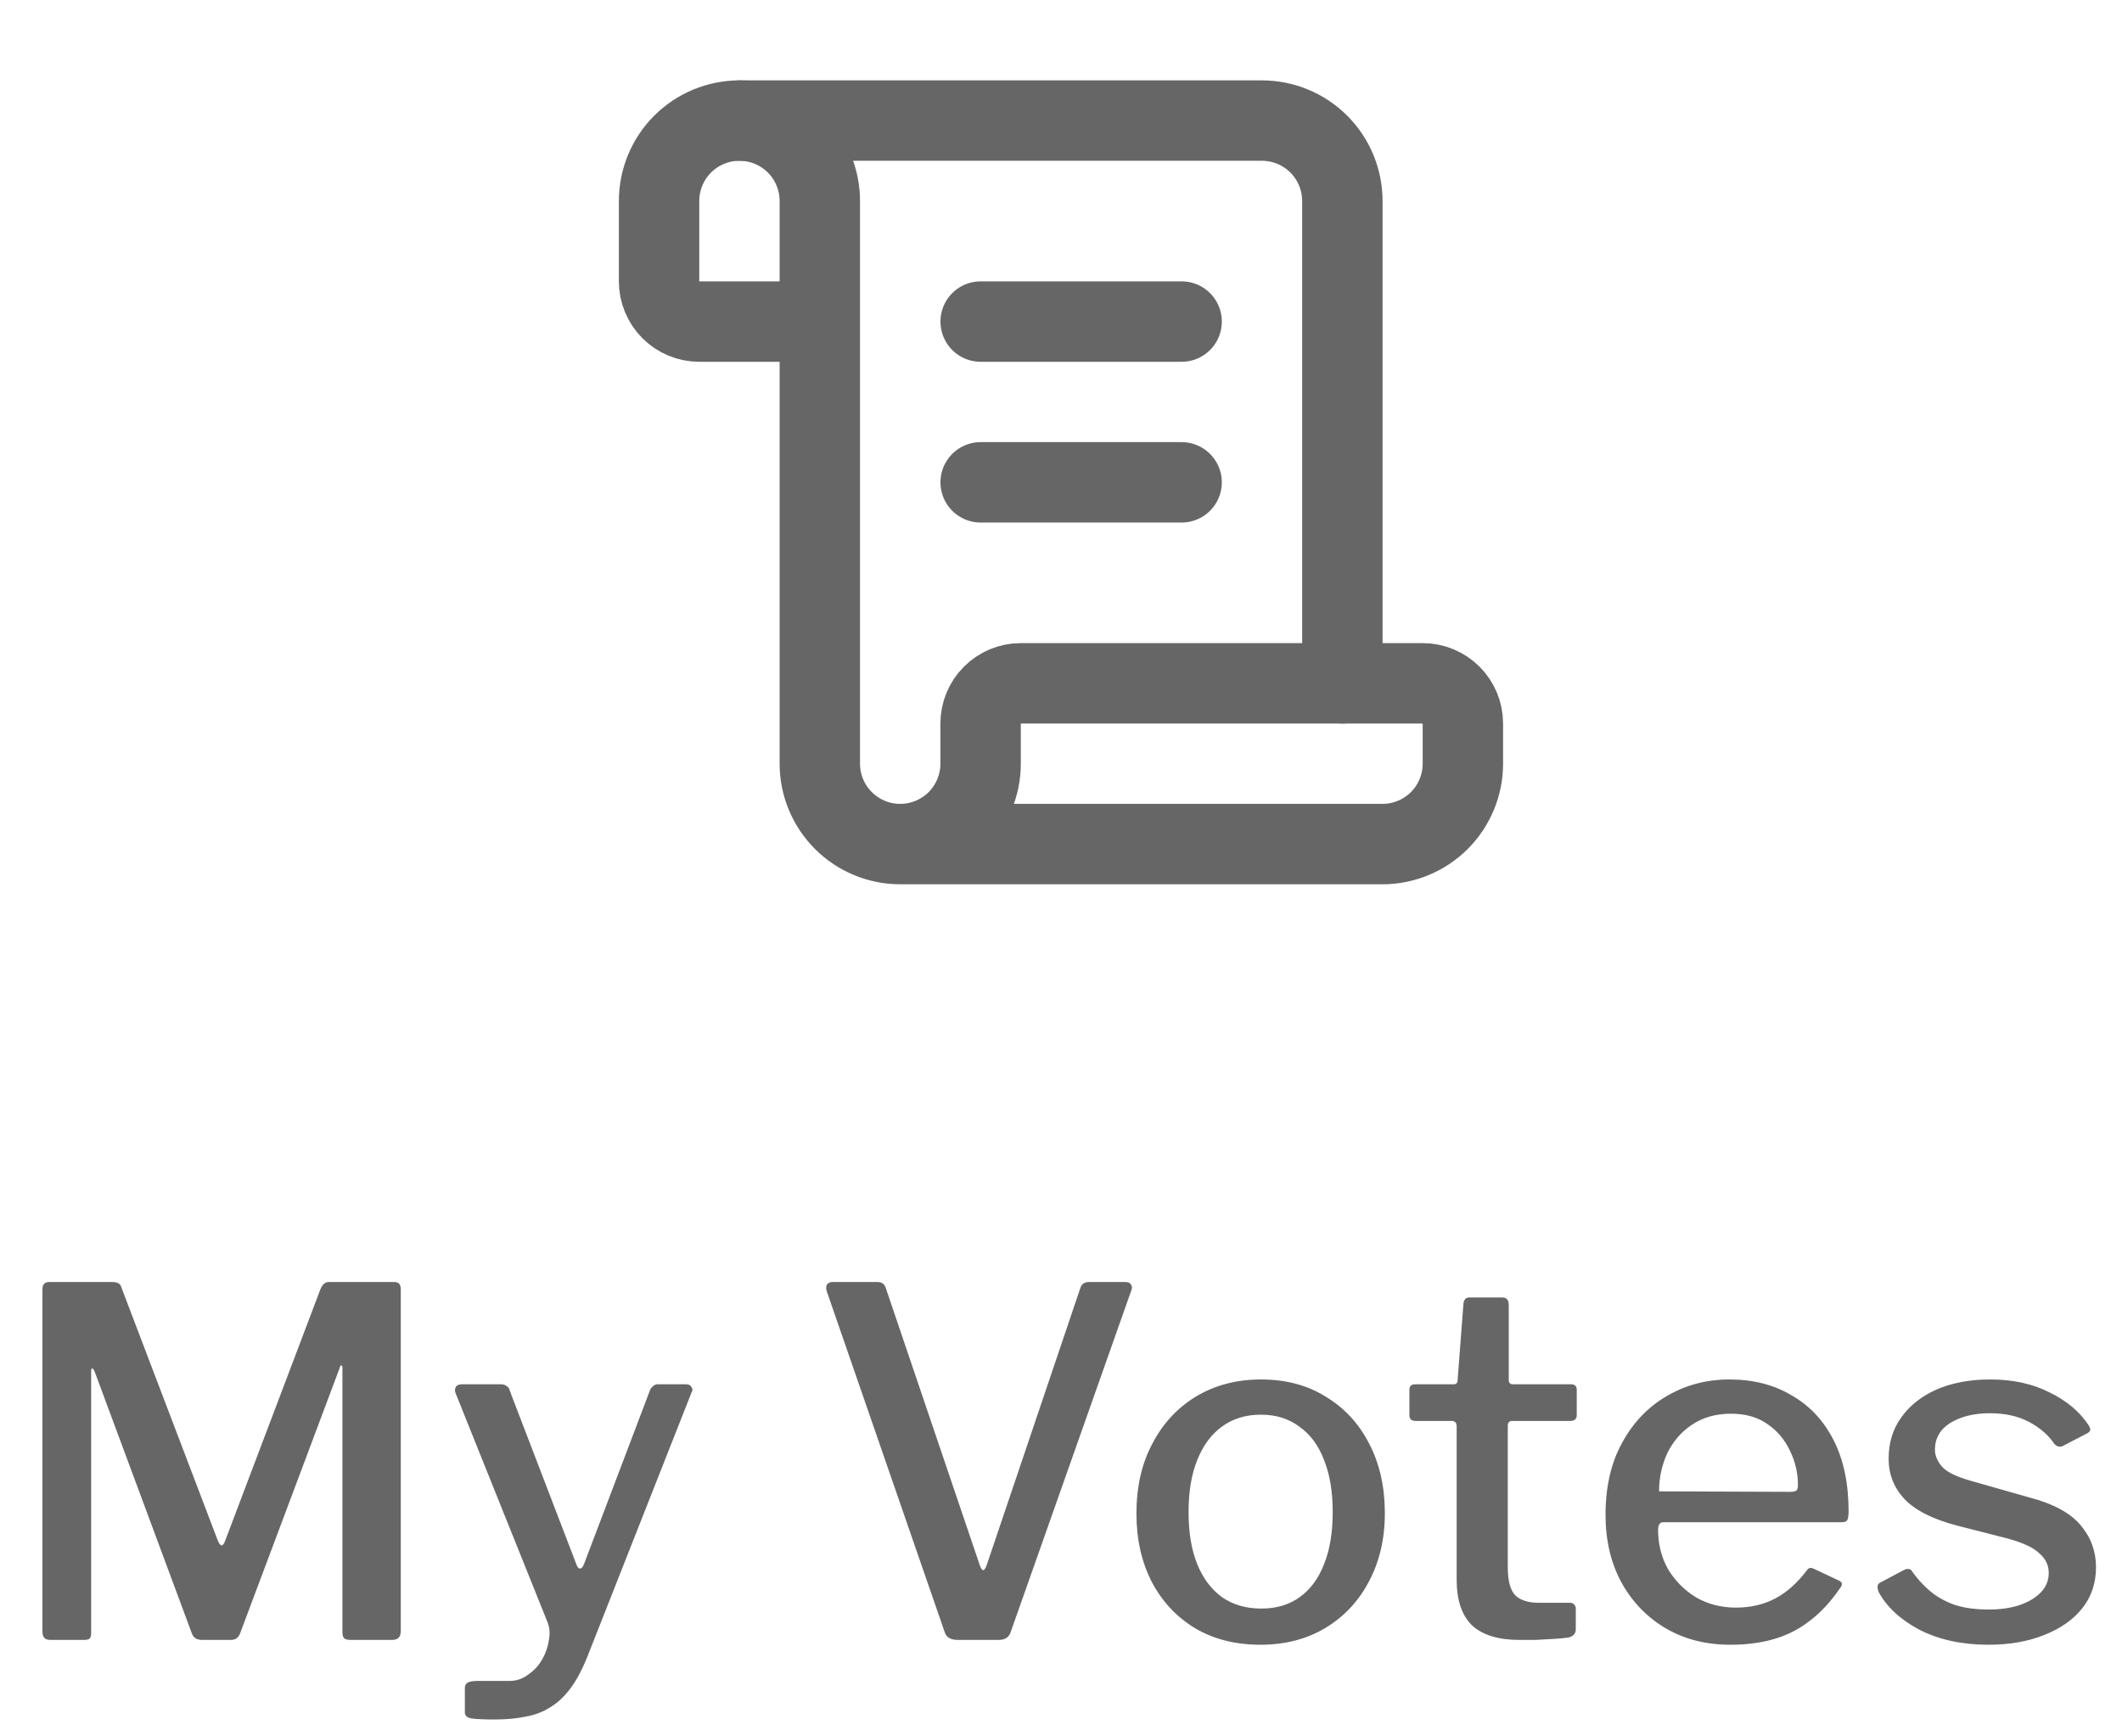
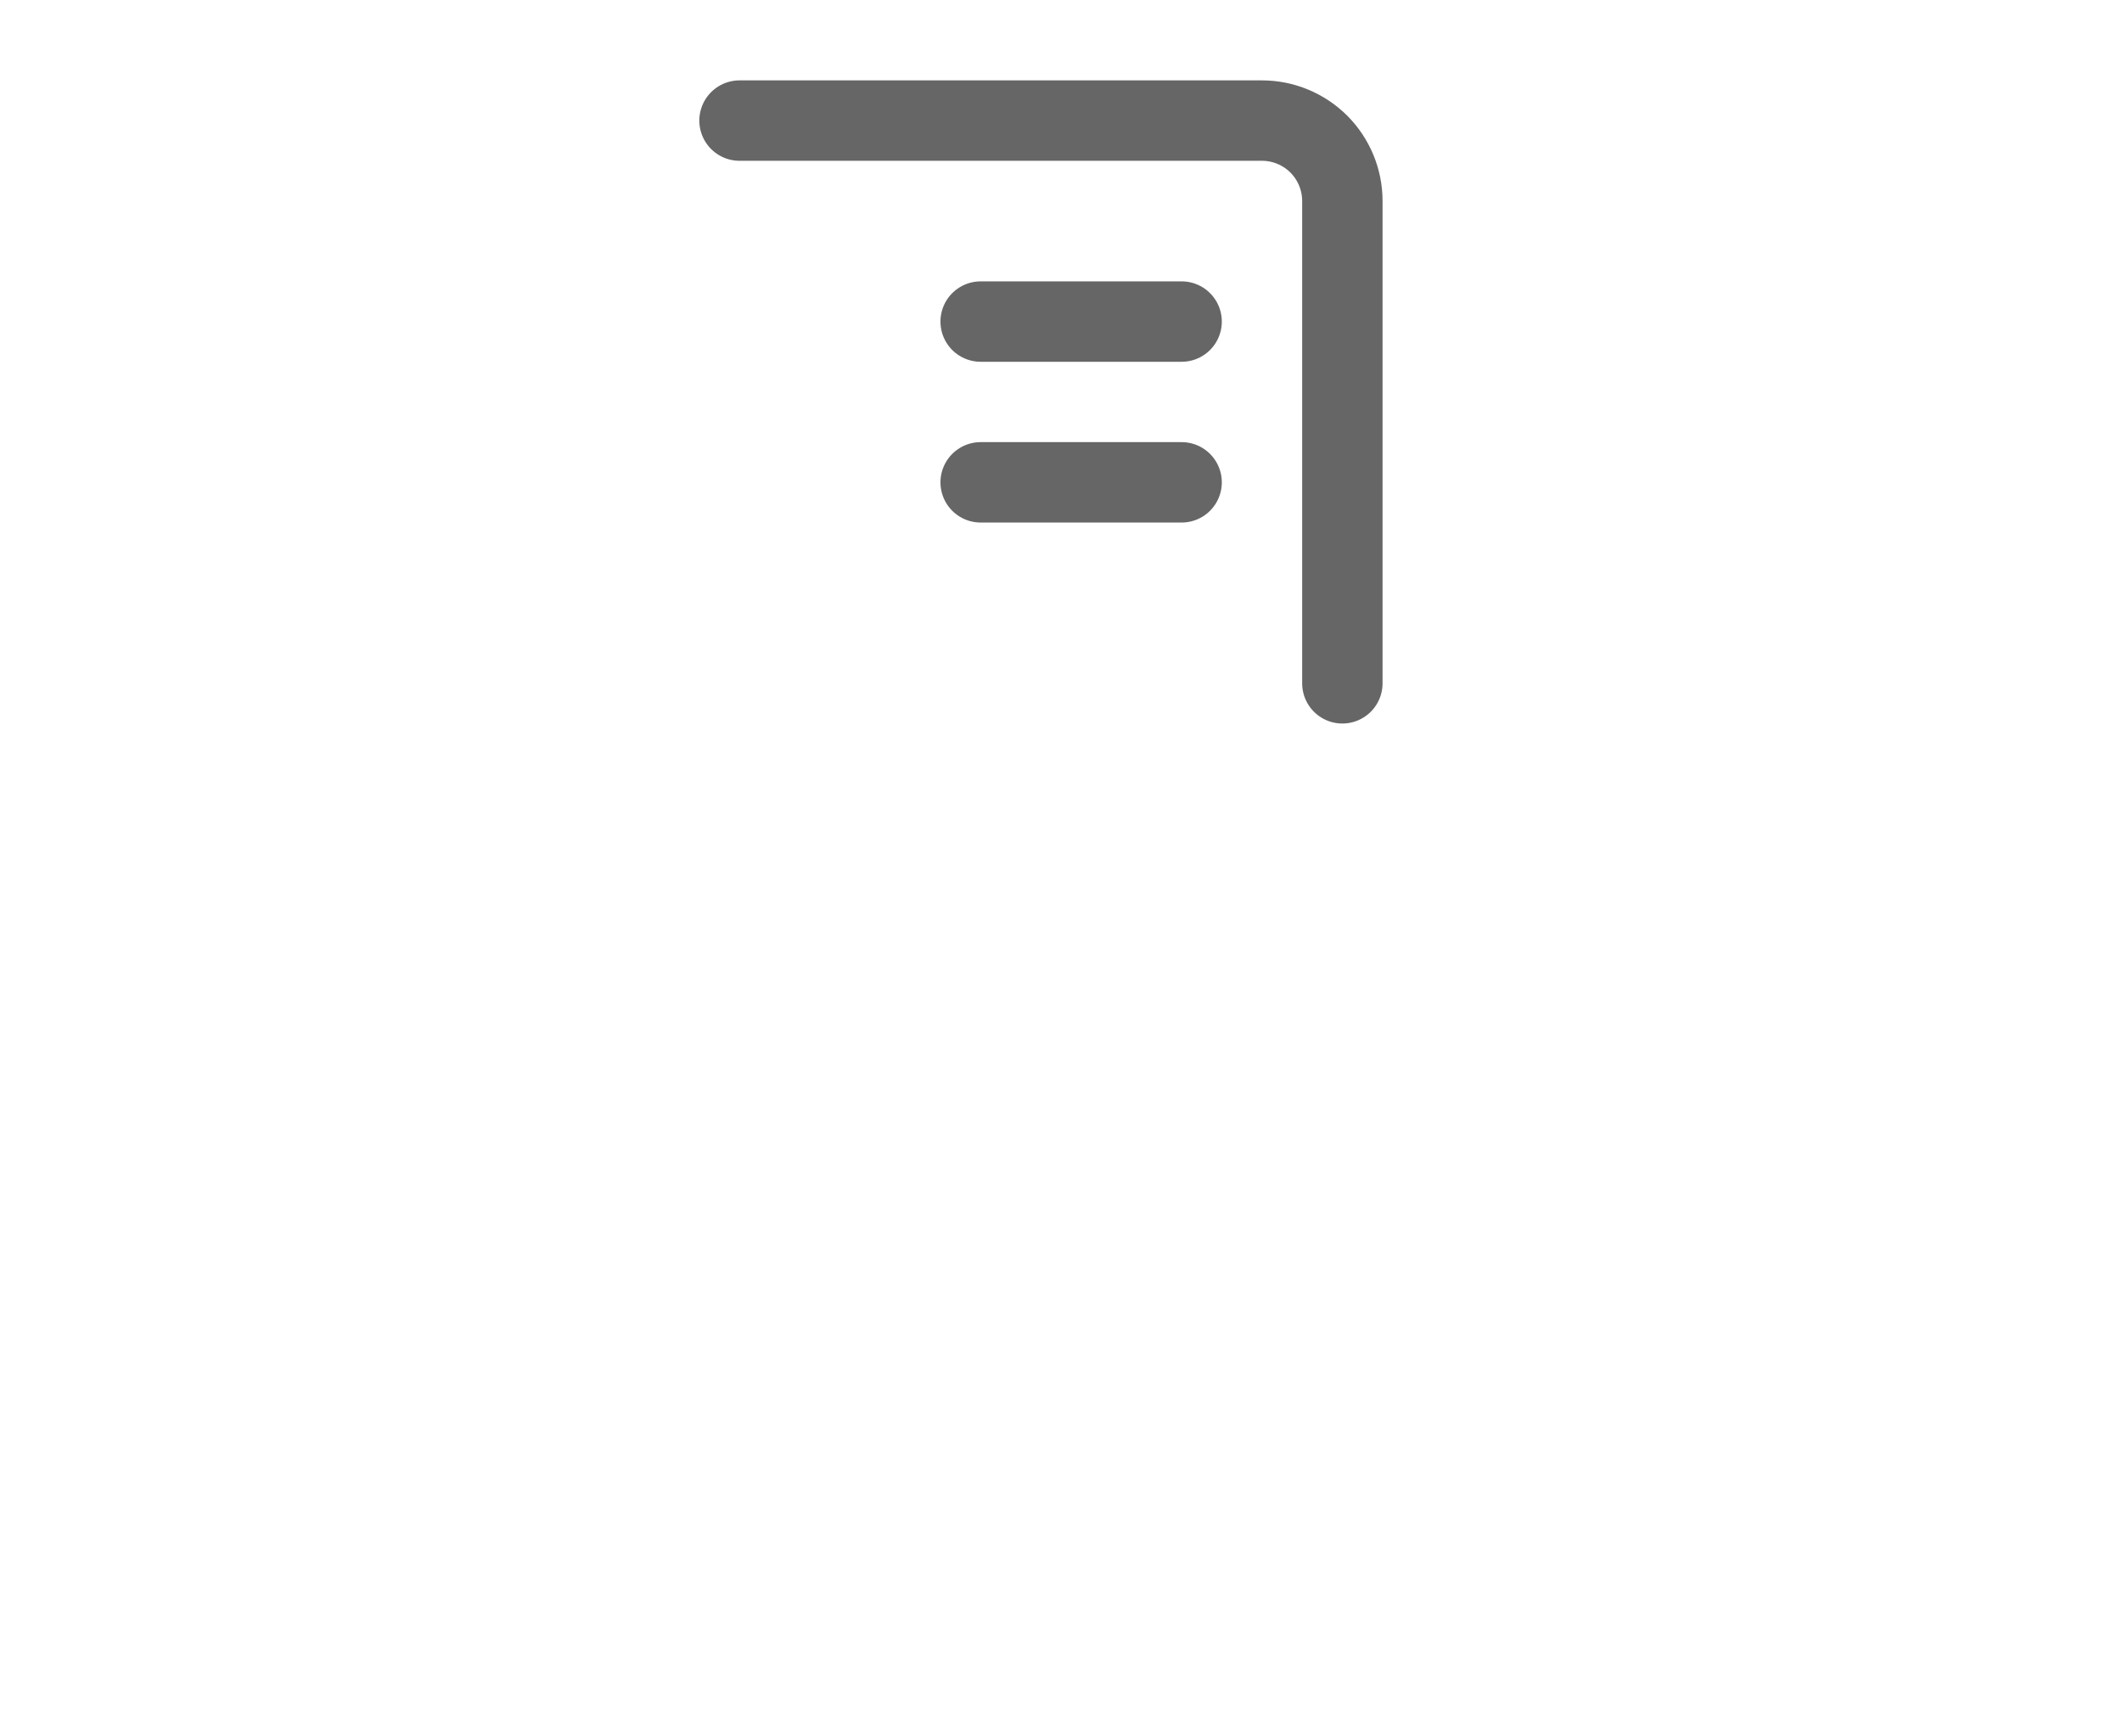
<svg xmlns="http://www.w3.org/2000/svg" width="44" height="36" viewBox="0 0 44 36" fill="none">
  <g opacity="0.6">
    <path d="M24.501 10H20.334" stroke="black" stroke-width="1.667" stroke-linecap="round" stroke-linejoin="round" />
    <path d="M24.501 6.667H20.334" stroke="black" stroke-width="1.667" stroke-linecap="round" stroke-linejoin="round" />
    <path d="M27.834 14.167V4.167C27.834 3.725 27.658 3.301 27.346 2.988C27.033 2.676 26.609 2.5 26.167 2.5H15.334" stroke="black" stroke-width="1.667" stroke-linecap="round" stroke-linejoin="round" />
-     <path d="M18.666 17.5H28.666C29.108 17.5 29.532 17.324 29.845 17.012C30.157 16.699 30.333 16.275 30.333 15.833V15C30.333 14.779 30.245 14.567 30.089 14.411C29.932 14.255 29.72 14.167 29.499 14.167H21.166C20.945 14.167 20.733 14.255 20.577 14.411C20.421 14.567 20.333 14.779 20.333 15V15.833C20.333 16.275 20.157 16.699 19.845 17.012C19.532 17.324 19.108 17.5 18.666 17.5ZM18.666 17.5C18.224 17.5 17.8 17.324 17.488 17.012C17.175 16.699 16.999 16.275 16.999 15.833V4.167C16.999 3.725 16.824 3.301 16.511 2.988C16.199 2.676 15.775 2.5 15.333 2.5C14.891 2.5 14.467 2.676 14.154 2.988C13.842 3.301 13.666 3.725 13.666 4.167V5.833C13.666 6.054 13.754 6.266 13.91 6.423C14.066 6.579 14.278 6.667 14.499 6.667H16.999" stroke="black" stroke-width="1.667" stroke-linecap="round" stroke-linejoin="round" />
-     <path d="M1.04 34C0.933 34 0.88 33.943 0.88 33.83V26.73C0.88 26.63 0.927 26.58 1.02 26.58H2.33C2.39 26.58 2.433 26.59 2.46 26.61C2.487 26.623 2.507 26.653 2.52 26.7L4.52 31.95C4.547 32.01 4.573 32.04 4.6 32.04C4.627 32.033 4.65 32 4.67 31.94L6.64 26.74C6.68 26.633 6.74 26.58 6.82 26.58H8.18C8.267 26.58 8.31 26.63 8.31 26.73V33.82C8.31 33.94 8.25 34 8.13 34H7.27C7.21 34 7.167 33.99 7.14 33.97C7.113 33.943 7.1 33.9 7.1 33.84V28.36C7.1 28.32 7.09 28.303 7.07 28.31C7.057 28.317 7.047 28.337 7.04 28.37L4.98 33.86C4.947 33.953 4.883 34 4.79 34H4.19C4.083 34 4.013 33.957 3.98 33.87L1.96 28.43C1.94 28.39 1.923 28.37 1.91 28.37C1.897 28.37 1.89 28.39 1.89 28.43V33.86C1.89 33.907 1.88 33.943 1.86 33.97C1.84 33.99 1.8 34 1.74 34H1.04ZM10.249 35.65C10.05 35.65 9.896 35.643 9.789 35.63C9.689 35.617 9.639 35.573 9.639 35.5V34.99C9.639 34.95 9.656 34.917 9.689 34.89C9.729 34.863 9.806 34.85 9.919 34.85H10.569C10.71 34.85 10.836 34.807 10.95 34.72C11.069 34.64 11.166 34.537 11.239 34.41C11.313 34.283 11.36 34.15 11.38 34.01C11.406 33.877 11.399 33.757 11.36 33.65L9.449 28.89C9.429 28.843 9.429 28.8 9.449 28.76C9.469 28.72 9.513 28.7 9.579 28.7H10.399C10.44 28.7 10.476 28.713 10.509 28.74C10.543 28.76 10.563 28.79 10.569 28.83L11.95 32.43C11.97 32.49 11.996 32.52 12.03 32.52C12.063 32.52 12.093 32.48 12.12 32.4L13.479 28.82C13.493 28.787 13.513 28.76 13.54 28.74C13.566 28.713 13.6 28.7 13.639 28.7H14.229C14.283 28.7 14.319 28.72 14.339 28.76C14.366 28.793 14.366 28.83 14.339 28.87L12.19 34.32C12.083 34.593 11.966 34.817 11.839 34.99C11.713 35.163 11.573 35.297 11.419 35.39C11.266 35.49 11.093 35.557 10.899 35.59C10.713 35.63 10.496 35.65 10.249 35.65ZM23.339 26.58C23.392 26.58 23.429 26.597 23.449 26.63C23.475 26.663 23.479 26.703 23.459 26.75L20.959 33.83C20.925 33.943 20.842 34 20.709 34H19.859C19.712 34 19.622 33.947 19.589 33.84L17.139 26.76C17.125 26.707 17.129 26.663 17.149 26.63C17.175 26.597 17.212 26.58 17.259 26.58H18.199C18.285 26.58 18.342 26.623 18.369 26.71L20.319 32.46C20.365 32.587 20.412 32.583 20.459 32.45L22.399 26.71C22.425 26.623 22.485 26.58 22.579 26.58H23.339ZM26.134 34.1C25.621 34.1 25.171 33.987 24.785 33.76C24.398 33.527 24.098 33.207 23.884 32.8C23.671 32.387 23.564 31.913 23.564 31.38C23.564 30.827 23.674 30.343 23.895 29.93C24.114 29.51 24.418 29.183 24.805 28.95C25.198 28.717 25.645 28.6 26.145 28.6C26.665 28.6 27.114 28.72 27.494 28.96C27.881 29.193 28.181 29.52 28.395 29.94C28.608 30.353 28.715 30.83 28.715 31.37C28.715 31.903 28.605 32.377 28.384 32.79C28.171 33.197 27.871 33.517 27.485 33.75C27.098 33.983 26.648 34.1 26.134 34.1ZM26.154 33.35C26.468 33.35 26.735 33.27 26.954 33.11C27.174 32.95 27.341 32.723 27.454 32.43C27.575 32.13 27.634 31.77 27.634 31.35C27.634 30.93 27.575 30.57 27.454 30.27C27.341 29.97 27.171 29.74 26.945 29.58C26.724 29.413 26.458 29.33 26.145 29.33C25.831 29.33 25.561 29.413 25.334 29.58C25.114 29.74 24.945 29.97 24.825 30.27C24.704 30.57 24.645 30.93 24.645 31.35C24.645 31.77 24.704 32.13 24.825 32.43C24.945 32.723 25.114 32.95 25.334 33.11C25.561 33.27 25.834 33.35 26.154 33.35ZM31.354 29.46C31.294 29.46 31.264 29.493 31.264 29.56V32.49C31.264 32.777 31.317 32.973 31.424 33.08C31.531 33.18 31.694 33.23 31.914 33.23H32.554C32.594 33.23 32.624 33.243 32.644 33.27C32.664 33.29 32.674 33.317 32.674 33.35V33.78C32.674 33.867 32.624 33.923 32.524 33.95C32.438 33.963 32.331 33.973 32.204 33.98C32.078 33.987 31.951 33.993 31.824 34C31.704 34 31.598 34 31.504 34C31.071 34 30.744 33.9 30.524 33.7C30.311 33.493 30.204 33.177 30.204 32.75V29.58C30.204 29.5 30.171 29.46 30.104 29.46H29.354C29.267 29.46 29.224 29.42 29.224 29.34V28.81C29.224 28.737 29.264 28.7 29.344 28.7H30.144C30.198 28.7 30.224 28.67 30.224 28.61L30.344 27.04C30.351 26.947 30.391 26.9 30.464 26.9H31.154C31.241 26.9 31.284 26.953 31.284 27.06V28.61C31.284 28.67 31.314 28.7 31.374 28.7H32.574C32.654 28.7 32.694 28.737 32.694 28.81V29.34C32.694 29.42 32.648 29.46 32.554 29.46H31.354ZM34.381 31.72C34.381 32.02 34.451 32.293 34.591 32.54C34.738 32.78 34.931 32.973 35.171 33.12C35.418 33.26 35.691 33.33 35.991 33.33C36.298 33.33 36.571 33.267 36.811 33.14C37.051 33.013 37.271 32.817 37.471 32.55C37.491 32.523 37.511 32.51 37.531 32.51C37.551 32.503 37.581 32.51 37.621 32.53L38.131 32.77C38.204 32.803 38.211 32.857 38.151 32.93C37.964 33.203 37.758 33.427 37.531 33.6C37.311 33.773 37.064 33.9 36.791 33.98C36.518 34.06 36.214 34.1 35.881 34.1C35.374 34.1 34.928 33.987 34.541 33.76C34.154 33.533 33.848 33.217 33.621 32.81C33.401 32.403 33.291 31.937 33.291 31.41C33.291 30.83 33.404 30.333 33.631 29.92C33.858 29.5 34.164 29.177 34.551 28.95C34.944 28.717 35.381 28.6 35.861 28.6C36.354 28.6 36.784 28.71 37.151 28.93C37.524 29.143 37.814 29.453 38.021 29.86C38.228 30.267 38.331 30.76 38.331 31.34C38.331 31.4 38.324 31.453 38.311 31.5C38.298 31.54 38.254 31.56 38.181 31.56H34.481C34.448 31.56 34.421 31.577 34.401 31.61C34.388 31.637 34.381 31.673 34.381 31.72ZM37.111 30.93C37.184 30.93 37.231 30.92 37.251 30.9C37.271 30.88 37.281 30.843 37.281 30.79C37.281 30.537 37.224 30.297 37.111 30.07C37.004 29.843 36.848 29.66 36.641 29.52C36.441 29.38 36.191 29.31 35.891 29.31C35.578 29.31 35.308 29.387 35.081 29.54C34.861 29.687 34.691 29.883 34.571 30.13C34.458 30.377 34.401 30.64 34.401 30.92L37.111 30.93ZM42.601 29.94C42.475 29.753 42.298 29.6 42.071 29.48C41.845 29.36 41.575 29.3 41.261 29.3C40.935 29.3 40.661 29.367 40.441 29.5C40.228 29.633 40.121 29.82 40.121 30.06C40.121 30.173 40.168 30.287 40.261 30.4C40.355 30.513 40.555 30.613 40.861 30.7L42.091 31.05C42.578 31.177 42.928 31.367 43.141 31.62C43.355 31.873 43.461 32.163 43.461 32.49C43.461 32.823 43.365 33.11 43.171 33.35C42.985 33.583 42.721 33.767 42.381 33.9C42.048 34.033 41.665 34.1 41.231 34.1C40.685 34.1 40.208 33.997 39.801 33.79C39.401 33.577 39.118 33.313 38.951 33C38.938 32.96 38.931 32.927 38.931 32.9C38.931 32.867 38.945 32.84 38.971 32.82L39.461 32.56C39.508 32.533 39.545 32.523 39.571 32.53C39.605 32.53 39.628 32.543 39.641 32.57C39.748 32.723 39.871 32.86 40.011 32.98C40.151 33.1 40.321 33.197 40.521 33.27C40.721 33.337 40.961 33.37 41.241 33.37C41.475 33.37 41.685 33.34 41.871 33.28C42.065 33.213 42.215 33.123 42.321 33.01C42.428 32.897 42.481 32.763 42.481 32.61C42.481 32.45 42.415 32.313 42.281 32.2C42.155 32.08 41.928 31.977 41.601 31.89L40.581 31.63C40.075 31.497 39.711 31.313 39.491 31.08C39.271 30.847 39.161 30.567 39.161 30.24C39.161 29.913 39.248 29.63 39.421 29.39C39.595 29.143 39.838 28.95 40.151 28.81C40.471 28.67 40.845 28.6 41.271 28.6C41.738 28.6 42.148 28.69 42.501 28.87C42.855 29.043 43.121 29.267 43.301 29.54C43.321 29.567 43.335 29.597 43.341 29.63C43.348 29.657 43.331 29.683 43.291 29.71L42.771 29.98C42.745 29.993 42.715 29.997 42.681 29.99C42.655 29.983 42.628 29.967 42.601 29.94Z" fill="black" />
  </g>
</svg>